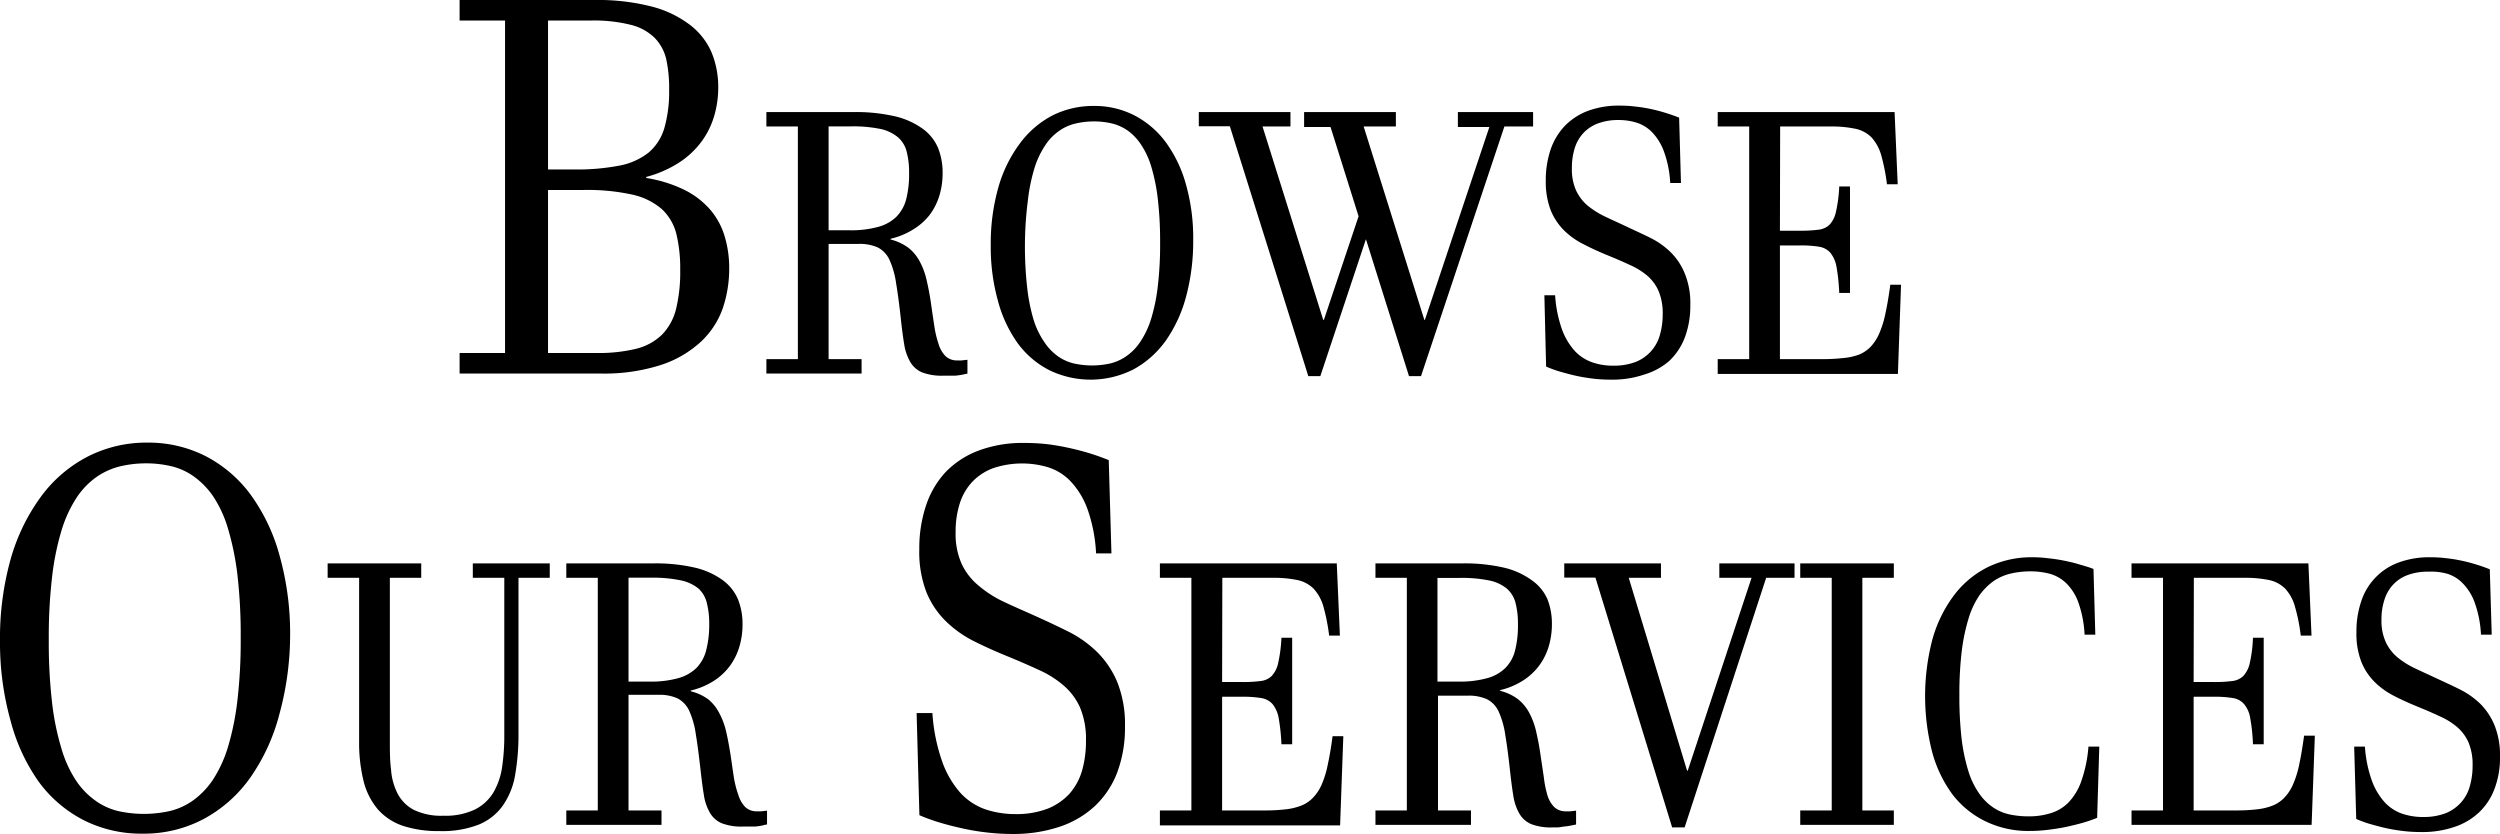
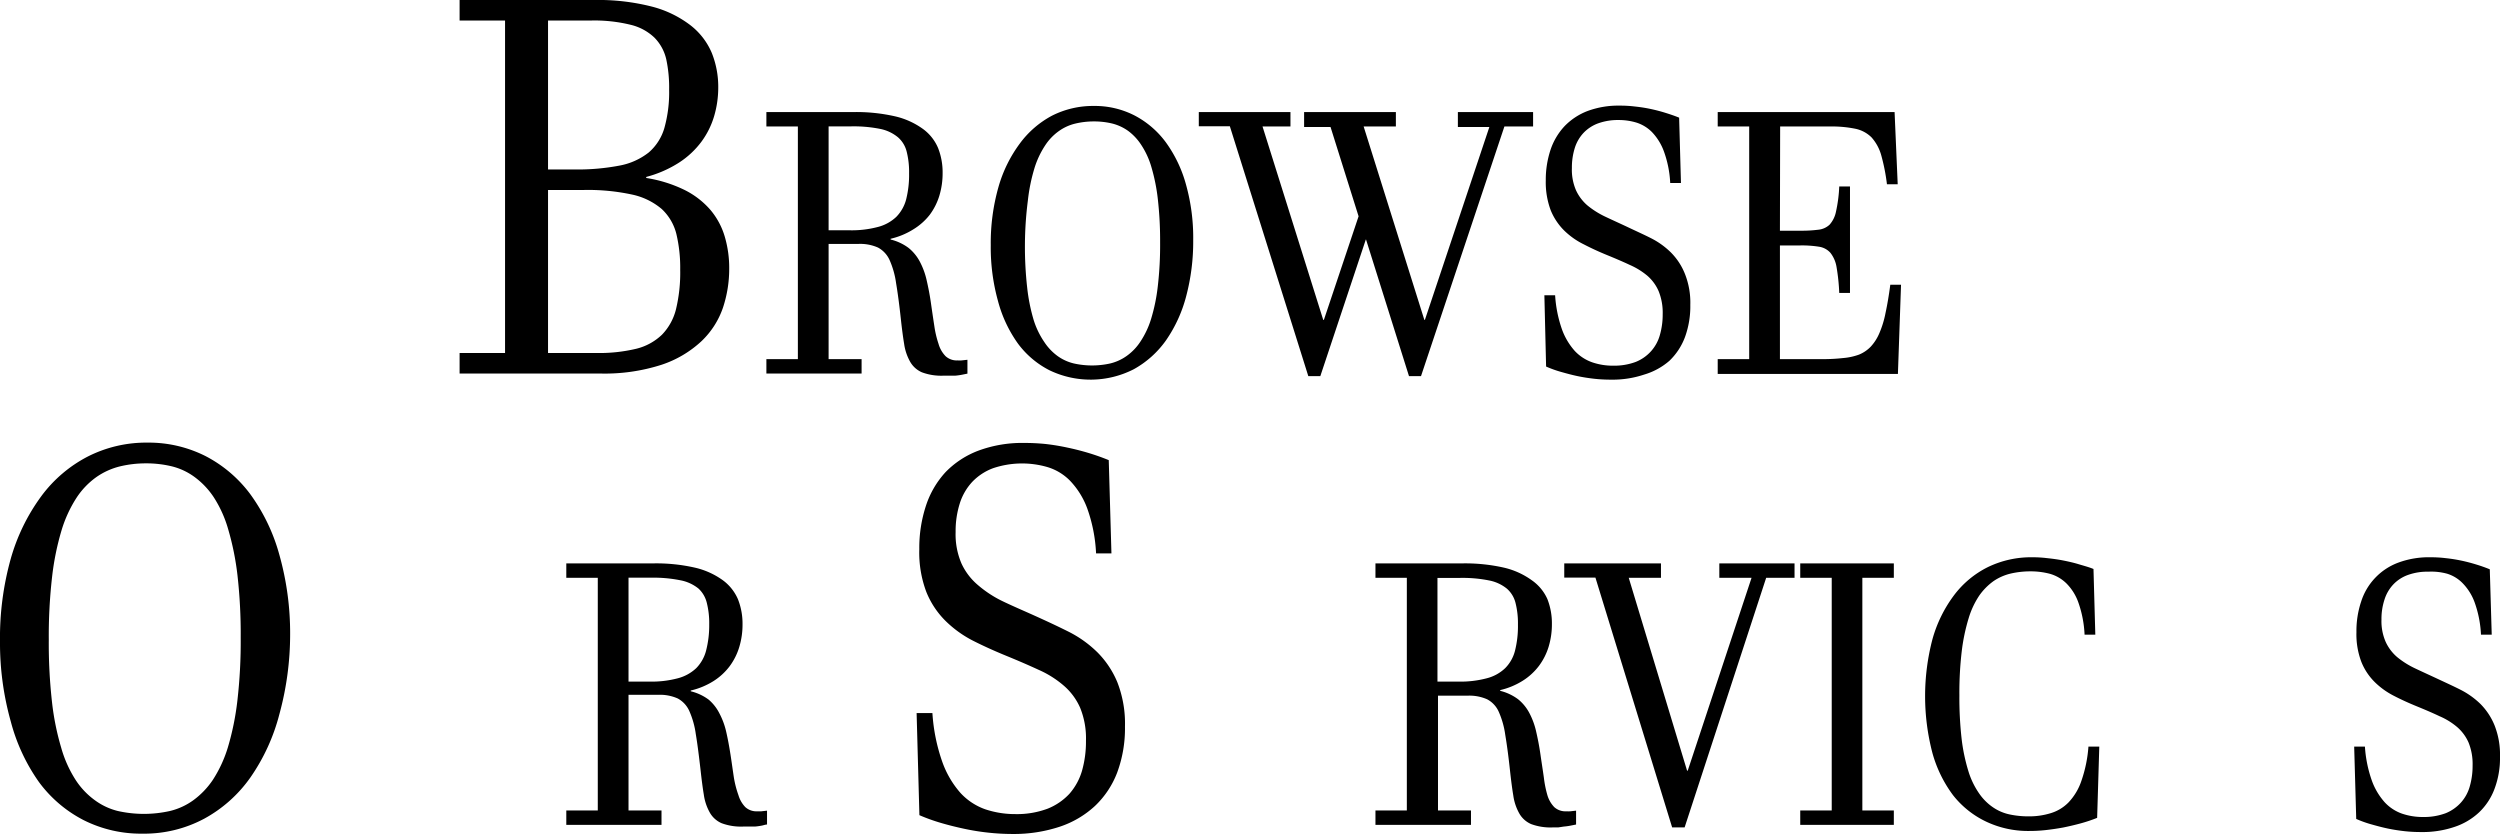
<svg xmlns="http://www.w3.org/2000/svg" viewBox="0 0 232.65 77.58">
  <g id="Layer_2" data-name="Layer 2">
    <g id="Layer_1-2" data-name="Layer 1">
      <path d="M60.12,16.56a12.51,12.51,0,0,1,3.57,1.11,7.73,7.73,0,0,1,2.41,1.85A6.85,6.85,0,0,1,67.44,22a10.29,10.29,0,0,1,.42,3,11.44,11.44,0,0,1-.58,3.63,7.78,7.78,0,0,1-2,3.12,10.1,10.1,0,0,1-3.7,2.19,17.25,17.25,0,0,1-5.75.82H42.77V32.85H47V1.91H42.77V0H55.31a20.19,20.19,0,0,1,5.38.62,10,10,0,0,1,3.55,1.72,6.41,6.41,0,0,1,2,2.59,8.47,8.47,0,0,1,.6,3.2,9.42,9.42,0,0,1-.38,2.67,7.68,7.68,0,0,1-1.18,2.38,8,8,0,0,1-2.07,1.94,10.69,10.69,0,0,1-3.05,1.34ZM51,15.77h2.46a20.61,20.61,0,0,0,4.19-.36,6.22,6.22,0,0,0,2.72-1.22,4.75,4.75,0,0,0,1.46-2.29,12.31,12.31,0,0,0,.44-3.55A12.54,12.54,0,0,0,62,5.51a4.2,4.2,0,0,0-1.09-2,4.83,4.83,0,0,0-2.21-1.2A14.08,14.08,0,0,0,55,1.91H51Zm0,17.08H55.5a14.79,14.79,0,0,0,3.69-.39,5.25,5.25,0,0,0,2.41-1.31,5.19,5.19,0,0,0,1.31-2.38,14.5,14.5,0,0,0,.39-3.65,13.61,13.61,0,0,0-.36-3.36,4.74,4.74,0,0,0-1.36-2.31,6.28,6.28,0,0,0-2.74-1.34,19.4,19.4,0,0,0-4.53-.43H51Z" />
      <path d="M79.39,10.43a16.19,16.19,0,0,1,3.92.4A7.17,7.17,0,0,1,85.89,12a4.22,4.22,0,0,1,1.41,1.78,6.18,6.18,0,0,1,.42,2.32,7.2,7.2,0,0,1-.3,2.1,5.8,5.8,0,0,1-.9,1.79A5.68,5.68,0,0,1,85,21.34a6.9,6.9,0,0,1-2.12.88v.07a4.62,4.62,0,0,1,1.67.78,4.1,4.1,0,0,1,1.05,1.28,6.9,6.9,0,0,1,.63,1.71c.15.65.29,1.35.4,2.12s.22,1.52.32,2.17A9.31,9.31,0,0,0,87.34,32,2.69,2.69,0,0,0,88,33.15a1.54,1.54,0,0,0,1.12.39,2.77,2.77,0,0,0,.37,0l.54-.06v1.29l-.55.11a5.59,5.59,0,0,1-.59.08l-.58,0h-.51a5.14,5.14,0,0,1-2-.31,2.32,2.32,0,0,1-1.11-1,4.72,4.72,0,0,1-.55-1.64c-.11-.66-.21-1.44-.31-2.35-.14-1.31-.29-2.42-.44-3.31a7.93,7.93,0,0,0-.61-2.16,2.46,2.46,0,0,0-1.07-1.15,4.06,4.06,0,0,0-1.83-.34H77.11V33.42h3.07v1.34H71.32V33.42h2.93V11.77H71.32V10.43Zm-2.28,11h1.94a9.49,9.49,0,0,0,2.65-.31,3.88,3.88,0,0,0,1.71-.94,3.62,3.62,0,0,0,.92-1.64,9.37,9.37,0,0,0,.27-2.41,7.73,7.73,0,0,0-.22-2,2.6,2.6,0,0,0-.81-1.35A3.74,3.74,0,0,0,81.93,12a12.51,12.51,0,0,0-2.71-.24H77.11Z" />
      <path d="M92.2,22.82a19.07,19.07,0,0,1,.71-5.39,12.52,12.52,0,0,1,2-4.08,8.91,8.91,0,0,1,3-2.59,8.43,8.43,0,0,1,3.88-.9,8.1,8.1,0,0,1,3.78.88,8.5,8.5,0,0,1,2.92,2.5,12.12,12.12,0,0,1,1.88,3.94,18.4,18.4,0,0,1,.67,5.17,19.85,19.85,0,0,1-.65,5.2,12.92,12.92,0,0,1-1.88,4.12,9,9,0,0,1-3,2.69,8.82,8.82,0,0,1-7.84.1A8.4,8.4,0,0,1,94.75,32,12.07,12.07,0,0,1,92.87,28,18.57,18.57,0,0,1,92.2,22.82Zm3.18-.1a34.24,34.24,0,0,0,.21,4.05,17,17,0,0,0,.6,3,7.66,7.66,0,0,0,1,2.07,5,5,0,0,0,1.24,1.3,4.28,4.28,0,0,0,1.49.68,7.75,7.75,0,0,0,3.41,0,4.39,4.39,0,0,0,1.51-.69,4.94,4.94,0,0,0,1.28-1.33,8.06,8.06,0,0,0,1-2.12,16.73,16.73,0,0,0,.62-3,33.31,33.31,0,0,0,.22-4.13,34.24,34.24,0,0,0-.21-4,17.3,17.3,0,0,0-.6-3,7.52,7.52,0,0,0-.95-2.07,5,5,0,0,0-1.23-1.31,4.38,4.38,0,0,0-1.49-.68,7.2,7.2,0,0,0-1.7-.19,7.41,7.41,0,0,0-1.71.2,4.36,4.36,0,0,0-1.52.69,4.94,4.94,0,0,0-1.28,1.33,8.21,8.21,0,0,0-1,2.12,16.49,16.49,0,0,0-.62,3.05A33.31,33.31,0,0,0,95.38,22.72Z" />
      <path d="M127.1,22.3,122.87,35h-1.12l-7.3-23.25h-2.89V10.43h8.53v1.34h-2.6l5.65,18h.06l3.23-9.64-2.61-8.31h-2.46V10.43h8.54v1.34h-3l5.65,18h.05l6-17.95h-2.93V10.43h7v1.34H140L132.24,35h-1.12l-4-12.72Z" />
      <path d="M143.72,27.48h1a11.72,11.72,0,0,0,.64,3.18,6.15,6.15,0,0,0,1.19,2,4.07,4.07,0,0,0,1.63,1.06,5.89,5.89,0,0,0,1.94.31,5.7,5.7,0,0,0,2.1-.35,3.8,3.8,0,0,0,1.43-1,3.75,3.75,0,0,0,.82-1.51,6.88,6.88,0,0,0,.26-1.93,5.31,5.31,0,0,0-.38-2.15,4,4,0,0,0-1.06-1.44,6.77,6.77,0,0,0-1.63-1c-.64-.3-1.34-.6-2.1-.91s-1.48-.64-2.17-1a7,7,0,0,1-1.83-1.29,5.67,5.67,0,0,1-1.25-1.88,7.42,7.42,0,0,1-.46-2.77,8.87,8.87,0,0,1,.44-2.85,6,6,0,0,1,1.3-2.2,5.9,5.9,0,0,1,2.15-1.42,8.23,8.23,0,0,1,3-.5,11.11,11.11,0,0,1,1.39.08,14.13,14.13,0,0,1,1.43.22c.47.1.94.22,1.39.36s.9.29,1.31.46l.17,6.08h-1a10,10,0,0,0-.59-2.95,5.16,5.16,0,0,0-1.1-1.78,3.53,3.53,0,0,0-1.45-.89,5.64,5.64,0,0,0-1.63-.24,5.41,5.41,0,0,0-1.94.31,3.58,3.58,0,0,0-1.36.89,3.66,3.66,0,0,0-.81,1.4,6.08,6.08,0,0,0-.27,1.87,4.8,4.8,0,0,0,.38,2.06,4.13,4.13,0,0,0,1.07,1.42,8,8,0,0,0,1.67,1.05c.65.31,1.37.63,2.15,1s1.41.65,2.1,1a7.36,7.36,0,0,1,1.84,1.32,5.91,5.91,0,0,1,1.31,2,7.23,7.23,0,0,1,.5,2.89,8.35,8.35,0,0,1-.5,3,5.91,5.91,0,0,1-1.45,2.2A6.3,6.3,0,0,1,153,34.86a9.21,9.21,0,0,1-3.07.47,13.76,13.76,0,0,1-1.55-.08c-.53-.06-1.06-.14-1.58-.25s-1-.24-1.53-.39a10.29,10.29,0,0,1-1.39-.5Z" />
      <path d="M165.64,21.47h1.92a12.22,12.22,0,0,0,1.63-.09,1.79,1.79,0,0,0,1.07-.47,2.57,2.57,0,0,0,.6-1.23,13.21,13.21,0,0,0,.3-2.33h1v9.91h-1a18.32,18.32,0,0,0-.25-2.4,2.89,2.89,0,0,0-.57-1.33,1.76,1.76,0,0,0-1.06-.57,10.1,10.1,0,0,0-1.72-.12h-1.92V33.42h3.88a16.77,16.77,0,0,0,2-.1A5.67,5.67,0,0,0,173,33a3.18,3.18,0,0,0,1.11-.76,4.33,4.33,0,0,0,.79-1.25,9.14,9.14,0,0,0,.57-1.88c.16-.74.31-1.61.44-2.61h1l-.29,8.3H159.85V33.42h2.93V11.77h-2.93V10.43h16.46l.29,6.72h-1a18.21,18.21,0,0,0-.54-2.73,4.2,4.2,0,0,0-.9-1.64,3,3,0,0,0-1.51-.8,11,11,0,0,0-2.35-.21h-4.64Z" />
      <path d="M0,59.71A27.33,27.33,0,0,1,1,52a18.16,18.16,0,0,1,2.84-5.82,12.54,12.54,0,0,1,4.34-3.7,12,12,0,0,1,5.53-1.29,11.74,11.74,0,0,1,5.41,1.25A12.16,12.16,0,0,1,23.3,46,17.37,17.37,0,0,1,26,51.64a26.88,26.88,0,0,1,1,7.4A28.13,28.13,0,0,1,26,66.46a18.3,18.3,0,0,1-2.69,5.88A12.64,12.64,0,0,1,19,76.19a11.83,11.83,0,0,1-5.74,1.39,11.86,11.86,0,0,1-5.46-1.25,11.94,11.94,0,0,1-4.18-3.56A17.38,17.38,0,0,1,1,67.13,27,27,0,0,1,0,59.71Zm4.54-.15a48.73,48.73,0,0,0,.3,5.78A24.36,24.36,0,0,0,5.7,69.6a11.1,11.1,0,0,0,1.35,3,7.11,7.11,0,0,0,1.78,1.87,6.05,6.05,0,0,0,2.13,1,11.07,11.07,0,0,0,4.86,0,6.16,6.16,0,0,0,2.17-1,7.54,7.54,0,0,0,1.82-1.9,11.89,11.89,0,0,0,1.39-3,25.25,25.25,0,0,0,.89-4.36,48.19,48.19,0,0,0,.31-5.89,48.73,48.73,0,0,0-.3-5.78,25.45,25.45,0,0,0-.86-4.27,11.11,11.11,0,0,0-1.35-3,7.4,7.4,0,0,0-1.77-1.87,6,6,0,0,0-2.12-1,10.11,10.11,0,0,0-2.43-.28,10.25,10.25,0,0,0-2.44.29,6.59,6.59,0,0,0-2.18,1,7.21,7.21,0,0,0-1.82,1.9,11.87,11.87,0,0,0-1.39,3,24.92,24.92,0,0,0-.89,4.35A48.65,48.65,0,0,0,4.54,59.56Z" />
-       <path d="M36.28,68.89c0,1,0,1.87.11,2.72a5.81,5.81,0,0,0,.6,2.22,3.58,3.58,0,0,0,1.49,1.52,5.82,5.82,0,0,0,2.79.56,6.31,6.31,0,0,0,2.93-.58,4.2,4.2,0,0,0,1.72-1.59,6.55,6.55,0,0,0,.81-2.39,20,20,0,0,0,.2-3V53.77H44V52.43h7.16v1.34H48.25v14.4a21.83,21.83,0,0,1-.32,4A7,7,0,0,1,46.77,75a5.14,5.14,0,0,1-2.25,1.75,9.38,9.38,0,0,1-3.62.59,10.59,10.59,0,0,1-3.38-.48,5.46,5.46,0,0,1-2.33-1.51,6.48,6.48,0,0,1-1.34-2.6A14.79,14.79,0,0,1,33.42,69V53.77H30.49V52.43H39.2v1.34H36.28Z" />
      <path d="M60.77,52.43a16.19,16.19,0,0,1,3.92.4A7.17,7.17,0,0,1,67.27,54a4.3,4.3,0,0,1,1.41,1.78,6.18,6.18,0,0,1,.42,2.32,7.2,7.2,0,0,1-.3,2.1A5.8,5.8,0,0,1,67.9,62a5.68,5.68,0,0,1-1.5,1.38,6.9,6.9,0,0,1-2.12.88v.07a4.62,4.62,0,0,1,1.67.78,4.1,4.1,0,0,1,1,1.28,6.9,6.9,0,0,1,.63,1.71c.15.65.28,1.35.4,2.12s.22,1.52.32,2.17A9.31,9.31,0,0,0,68.72,74a2.69,2.69,0,0,0,.64,1.11,1.53,1.53,0,0,0,1.12.39,2.85,2.85,0,0,0,.37,0l.53-.06v1.29c-.16,0-.34.08-.54.11a5.59,5.59,0,0,1-.59.08l-.59,0h-.5a5.14,5.14,0,0,1-2-.31,2.32,2.32,0,0,1-1.11-1,4.72,4.72,0,0,1-.55-1.64c-.11-.66-.21-1.44-.31-2.35-.15-1.31-.29-2.42-.44-3.31a7.93,7.93,0,0,0-.61-2.16,2.46,2.46,0,0,0-1.07-1.15,4.06,4.06,0,0,0-1.83-.34H58.49V75.42h3.07v1.34H52.7V75.42h2.93V53.77H52.7V52.43Zm-2.28,11h1.94a9.49,9.49,0,0,0,2.65-.31,3.94,3.94,0,0,0,1.71-.94,3.62,3.62,0,0,0,.92-1.64A9.37,9.37,0,0,0,66,58.12a7.73,7.73,0,0,0-.22-2A2.66,2.66,0,0,0,65,54.77,3.79,3.79,0,0,0,63.31,54a12.54,12.54,0,0,0-2.72-.24h-2.1Z" />
      <path d="M85.3,66.36h1.47a16.87,16.87,0,0,0,.92,4.54,8.82,8.82,0,0,0,1.7,2.9,5.71,5.71,0,0,0,2.32,1.52,8.73,8.73,0,0,0,2.77.44,8.14,8.14,0,0,0,3-.5,5.58,5.58,0,0,0,2.05-1.4,5.64,5.64,0,0,0,1.17-2.16,9.92,9.92,0,0,0,.36-2.76,7.54,7.54,0,0,0-.54-3.07A5.79,5.79,0,0,0,99,63.81a9.27,9.27,0,0,0-2.33-1.47c-.91-.42-1.9-.85-3-1.3s-2.12-.91-3.11-1.41A10.35,10.35,0,0,1,88,57.79a8,8,0,0,1-1.79-2.69,10.37,10.37,0,0,1-.66-4,12.54,12.54,0,0,1,.63-4.07A8.51,8.51,0,0,1,88,43.93a8.37,8.37,0,0,1,3.07-2,11.75,11.75,0,0,1,4.25-.71,19.5,19.5,0,0,1,2,.1,20.61,20.61,0,0,1,2,.33c.67.14,1.34.31,2,.51s1.27.42,1.86.66l.25,8.68H102a14.35,14.35,0,0,0-.83-4.21,7.47,7.47,0,0,0-1.58-2.54,4.92,4.92,0,0,0-2.07-1.27,8.45,8.45,0,0,0-5.1.09,5.16,5.16,0,0,0-1.94,1.27,5.26,5.26,0,0,0-1.16,2,8.52,8.52,0,0,0-.39,2.67,6.86,6.86,0,0,0,.55,2.94,5.82,5.82,0,0,0,1.53,2A10.51,10.51,0,0,0,93.41,56c.92.44,2,.9,3.06,1.38s2,.92,3,1.42a10.59,10.59,0,0,1,2.64,1.89,8.59,8.59,0,0,1,1.87,2.8,10.59,10.59,0,0,1,.71,4.13,11.82,11.82,0,0,1-.72,4.26A8.4,8.4,0,0,1,101.9,75a9,9,0,0,1-3.3,1.94,13.58,13.58,0,0,1-4.39.67,21,21,0,0,1-2.2-.12,21.27,21.27,0,0,1-2.26-.36c-.75-.16-1.48-.34-2.19-.55a17.16,17.16,0,0,1-2-.72Z" />
-       <path d="M113.73,63.47h1.91a12.39,12.39,0,0,0,1.64-.09,1.74,1.74,0,0,0,1.06-.47,2.49,2.49,0,0,0,.61-1.23,13.21,13.21,0,0,0,.3-2.33h1v9.91h-1a18.32,18.32,0,0,0-.25-2.4,2.89,2.89,0,0,0-.57-1.33,1.76,1.76,0,0,0-1.07-.57,9.94,9.94,0,0,0-1.72-.12h-1.91V75.42h3.88a16.77,16.77,0,0,0,2-.1,5.67,5.67,0,0,0,1.51-.36,3.06,3.06,0,0,0,1.1-.76A4.14,4.14,0,0,0,123,73a9.14,9.14,0,0,0,.57-1.88c.16-.74.31-1.61.44-2.61h1l-.3,8.3H107.94V75.42h2.93V53.77h-2.93V52.43H124.4l.29,6.72h-1a18.21,18.21,0,0,0-.54-2.73,4.09,4.09,0,0,0-.91-1.64,3,3,0,0,0-1.5-.8,11,11,0,0,0-2.35-.21h-4.64Z" />
      <path d="M136.05,52.43a16.34,16.34,0,0,1,3.93.4A7.2,7.2,0,0,1,142.55,54,4.22,4.22,0,0,1,144,55.75a6.18,6.18,0,0,1,.42,2.32,7.2,7.2,0,0,1-.3,2.1,5.8,5.8,0,0,1-.9,1.79,5.68,5.68,0,0,1-1.5,1.38,6.84,6.84,0,0,1-2.11.88v.07a4.65,4.65,0,0,1,1.66.78,4.1,4.1,0,0,1,1.05,1.28,6.9,6.9,0,0,1,.63,1.71c.15.65.29,1.35.4,2.12s.23,1.52.32,2.17A10.24,10.24,0,0,0,144,74a2.69,2.69,0,0,0,.64,1.11,1.54,1.54,0,0,0,1.12.39,2.77,2.77,0,0,0,.37,0l.54-.06v1.29l-.55.11a5.59,5.59,0,0,1-.59.08L145,77h-.51a5.17,5.17,0,0,1-2-.31,2.32,2.32,0,0,1-1.11-1,4.72,4.72,0,0,1-.55-1.64c-.11-.66-.21-1.44-.31-2.35-.14-1.31-.29-2.42-.44-3.31a7.93,7.93,0,0,0-.61-2.16,2.41,2.41,0,0,0-1.07-1.15,4.06,4.06,0,0,0-1.83-.34h-2.75V75.42h3.07v1.34H128V75.42h2.92V53.77H128V52.43Zm-2.28,11h1.95a9.46,9.46,0,0,0,2.64-.31,3.83,3.83,0,0,0,1.71-.94,3.53,3.53,0,0,0,.92-1.64,9.37,9.37,0,0,0,.27-2.41,7.73,7.73,0,0,0-.22-2,2.6,2.6,0,0,0-.81-1.35,3.74,3.74,0,0,0-1.64-.76,12.51,12.51,0,0,0-2.71-.24h-2.11Z" />
      <path d="M157,71.72h.06L163,53.77H160V52.43h7v1.34h-2.64L156.77,77h-1.16l-7.14-23.25h-2.9V52.43h9v1.34h-3Z" />
      <path d="M173.31,53.77V75.42h2.93v1.34h-8.71V75.42h2.93V53.77h-2.93V52.43h8.71v1.34Z" />
      <path d="M195.36,69.48l-.2,6.63a14.24,14.24,0,0,1-1.52.51q-.81.22-1.65.39c-.55.1-1.1.18-1.64.24a13.85,13.85,0,0,1-1.52.08,9.1,9.1,0,0,1-4-.87A8.6,8.6,0,0,1,181.75,74a11.82,11.82,0,0,1-1.92-3.93,20.88,20.88,0,0,1,0-10.57,12.31,12.31,0,0,1,2-4.09A8.89,8.89,0,0,1,185,52.77a9.22,9.22,0,0,1,4.14-.91,10.86,10.86,0,0,1,1.36.08c.48.05,1,.12,1.46.21s1,.21,1.46.35,1,.28,1.4.45l.17,6.11h-1a10.32,10.32,0,0,0-.58-3,4.74,4.74,0,0,0-1.12-1.78,3.61,3.61,0,0,0-1.52-.88,7,7,0,0,0-1.8-.23,8.21,8.21,0,0,0-1.83.2,4.81,4.81,0,0,0-1.61.7,5.64,5.64,0,0,0-1.33,1.34,7.82,7.82,0,0,0-1,2.13,17.75,17.75,0,0,0-.64,3.06,33.08,33.08,0,0,0-.22,4.11,34.3,34.3,0,0,0,.21,4.06,16.92,16.92,0,0,0,.63,3,7.39,7.39,0,0,0,1,2.07,4.94,4.94,0,0,0,1.29,1.29,4.31,4.31,0,0,0,1.54.66,8.33,8.33,0,0,0,1.76.18,6.73,6.73,0,0,0,2.05-.29,3.9,3.9,0,0,0,1.67-1,5.41,5.41,0,0,0,1.2-2,12.36,12.36,0,0,0,.66-3.2Z" />
-       <path d="M204.14,63.47h1.92a12.39,12.39,0,0,0,1.64-.09,1.76,1.76,0,0,0,1.06-.47,2.58,2.58,0,0,0,.61-1.23,12.47,12.47,0,0,0,.29-2.33h1v9.91h-1a16.73,16.73,0,0,0-.25-2.4,2.69,2.69,0,0,0-.57-1.33,1.7,1.7,0,0,0-1.06-.57,9.94,9.94,0,0,0-1.72-.12h-1.92V75.42H208a17,17,0,0,0,2-.1,5.67,5.67,0,0,0,1.51-.36,3.06,3.06,0,0,0,1.1-.76,4.14,4.14,0,0,0,.8-1.25,9.14,9.14,0,0,0,.57-1.88c.16-.74.3-1.61.44-2.61h1l-.3,8.3H198.36V75.42h2.93V53.77h-2.93V52.43h16.46l.29,6.72h-1a16.89,16.89,0,0,0-.55-2.73,4,4,0,0,0-.9-1.64,3,3,0,0,0-1.5-.8,11,11,0,0,0-2.35-.21h-4.65Z" />
      <path d="M219.08,69.48h1a11.69,11.69,0,0,0,.65,3.18,6.15,6.15,0,0,0,1.19,2,4,4,0,0,0,1.62,1.06,5.93,5.93,0,0,0,1.94.31,5.79,5.79,0,0,0,2.11-.35,3.88,3.88,0,0,0,1.43-1,3.75,3.75,0,0,0,.82-1.51,6.88,6.88,0,0,0,.26-1.93,5.31,5.31,0,0,0-.38-2.15,4.05,4.05,0,0,0-1.07-1.44,6.4,6.4,0,0,0-1.63-1c-.63-.3-1.33-.6-2.09-.91s-1.49-.64-2.18-1A7.14,7.14,0,0,1,221,63.48a5.53,5.53,0,0,1-1.25-1.88,7.23,7.23,0,0,1-.46-2.77,8.61,8.61,0,0,1,.44-2.85,5.71,5.71,0,0,1,3.45-3.62,8.18,8.18,0,0,1,3-.5,11.27,11.27,0,0,1,1.4.08,13.94,13.94,0,0,1,1.42.22c.48.1.94.22,1.4.36s.89.29,1.3.46l.18,6.08h-1a10.28,10.28,0,0,0-.59-3,5,5,0,0,0-1.11-1.78,3.41,3.41,0,0,0-1.45-.89A5.59,5.59,0,0,0,226,53.2a5.39,5.39,0,0,0-1.93.31,3.5,3.5,0,0,0-1.36.89,3.66,3.66,0,0,0-.81,1.4,5.78,5.78,0,0,0-.28,1.87,4.79,4.79,0,0,0,.39,2.06,4.13,4.13,0,0,0,1.07,1.42,8,8,0,0,0,1.67,1.05c.65.31,1.36.63,2.15,1s1.41.65,2.1,1a7.54,7.54,0,0,1,1.84,1.32,6.07,6.07,0,0,1,1.31,2,7.41,7.41,0,0,1,.5,2.89,8.13,8.13,0,0,1-.51,3,5.79,5.79,0,0,1-1.45,2.2,6.17,6.17,0,0,1-2.3,1.35,9.23,9.23,0,0,1-3.08.47,13.71,13.71,0,0,1-1.54-.08c-.53-.06-1.06-.14-1.58-.25s-1-.24-1.53-.39a10.29,10.29,0,0,1-1.39-.5Z" />
    </g>
  </g>
</svg>